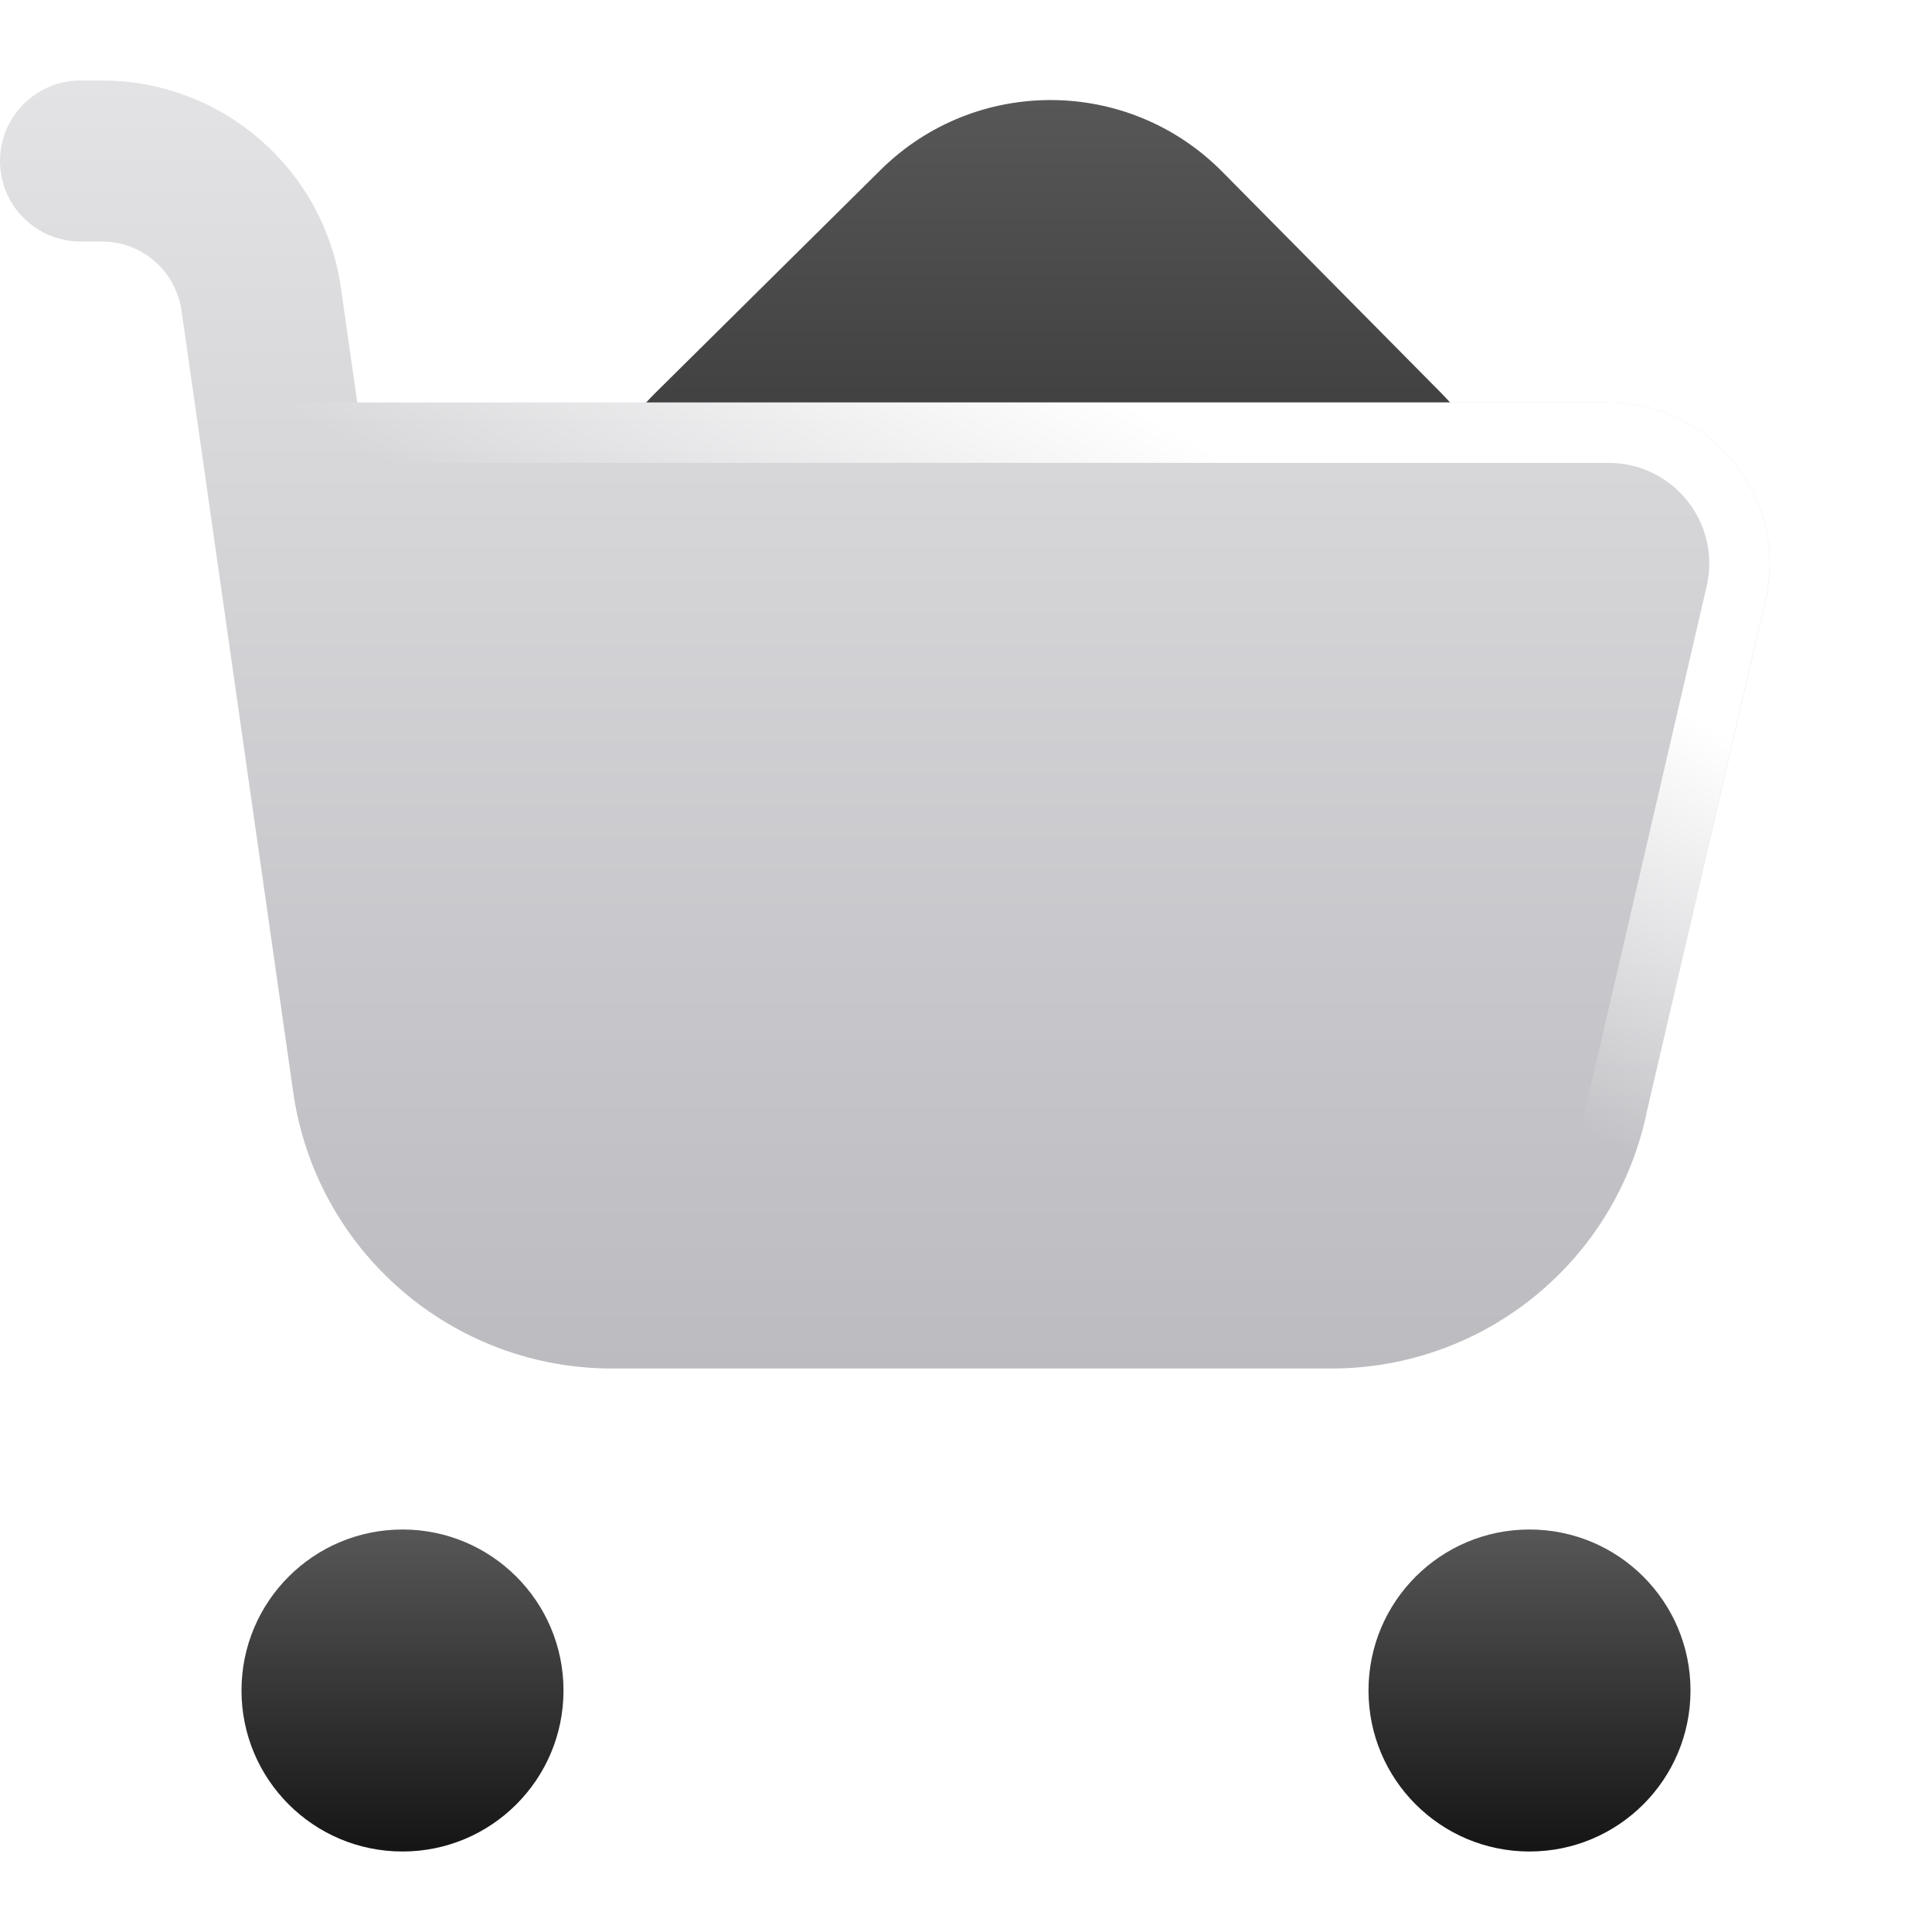
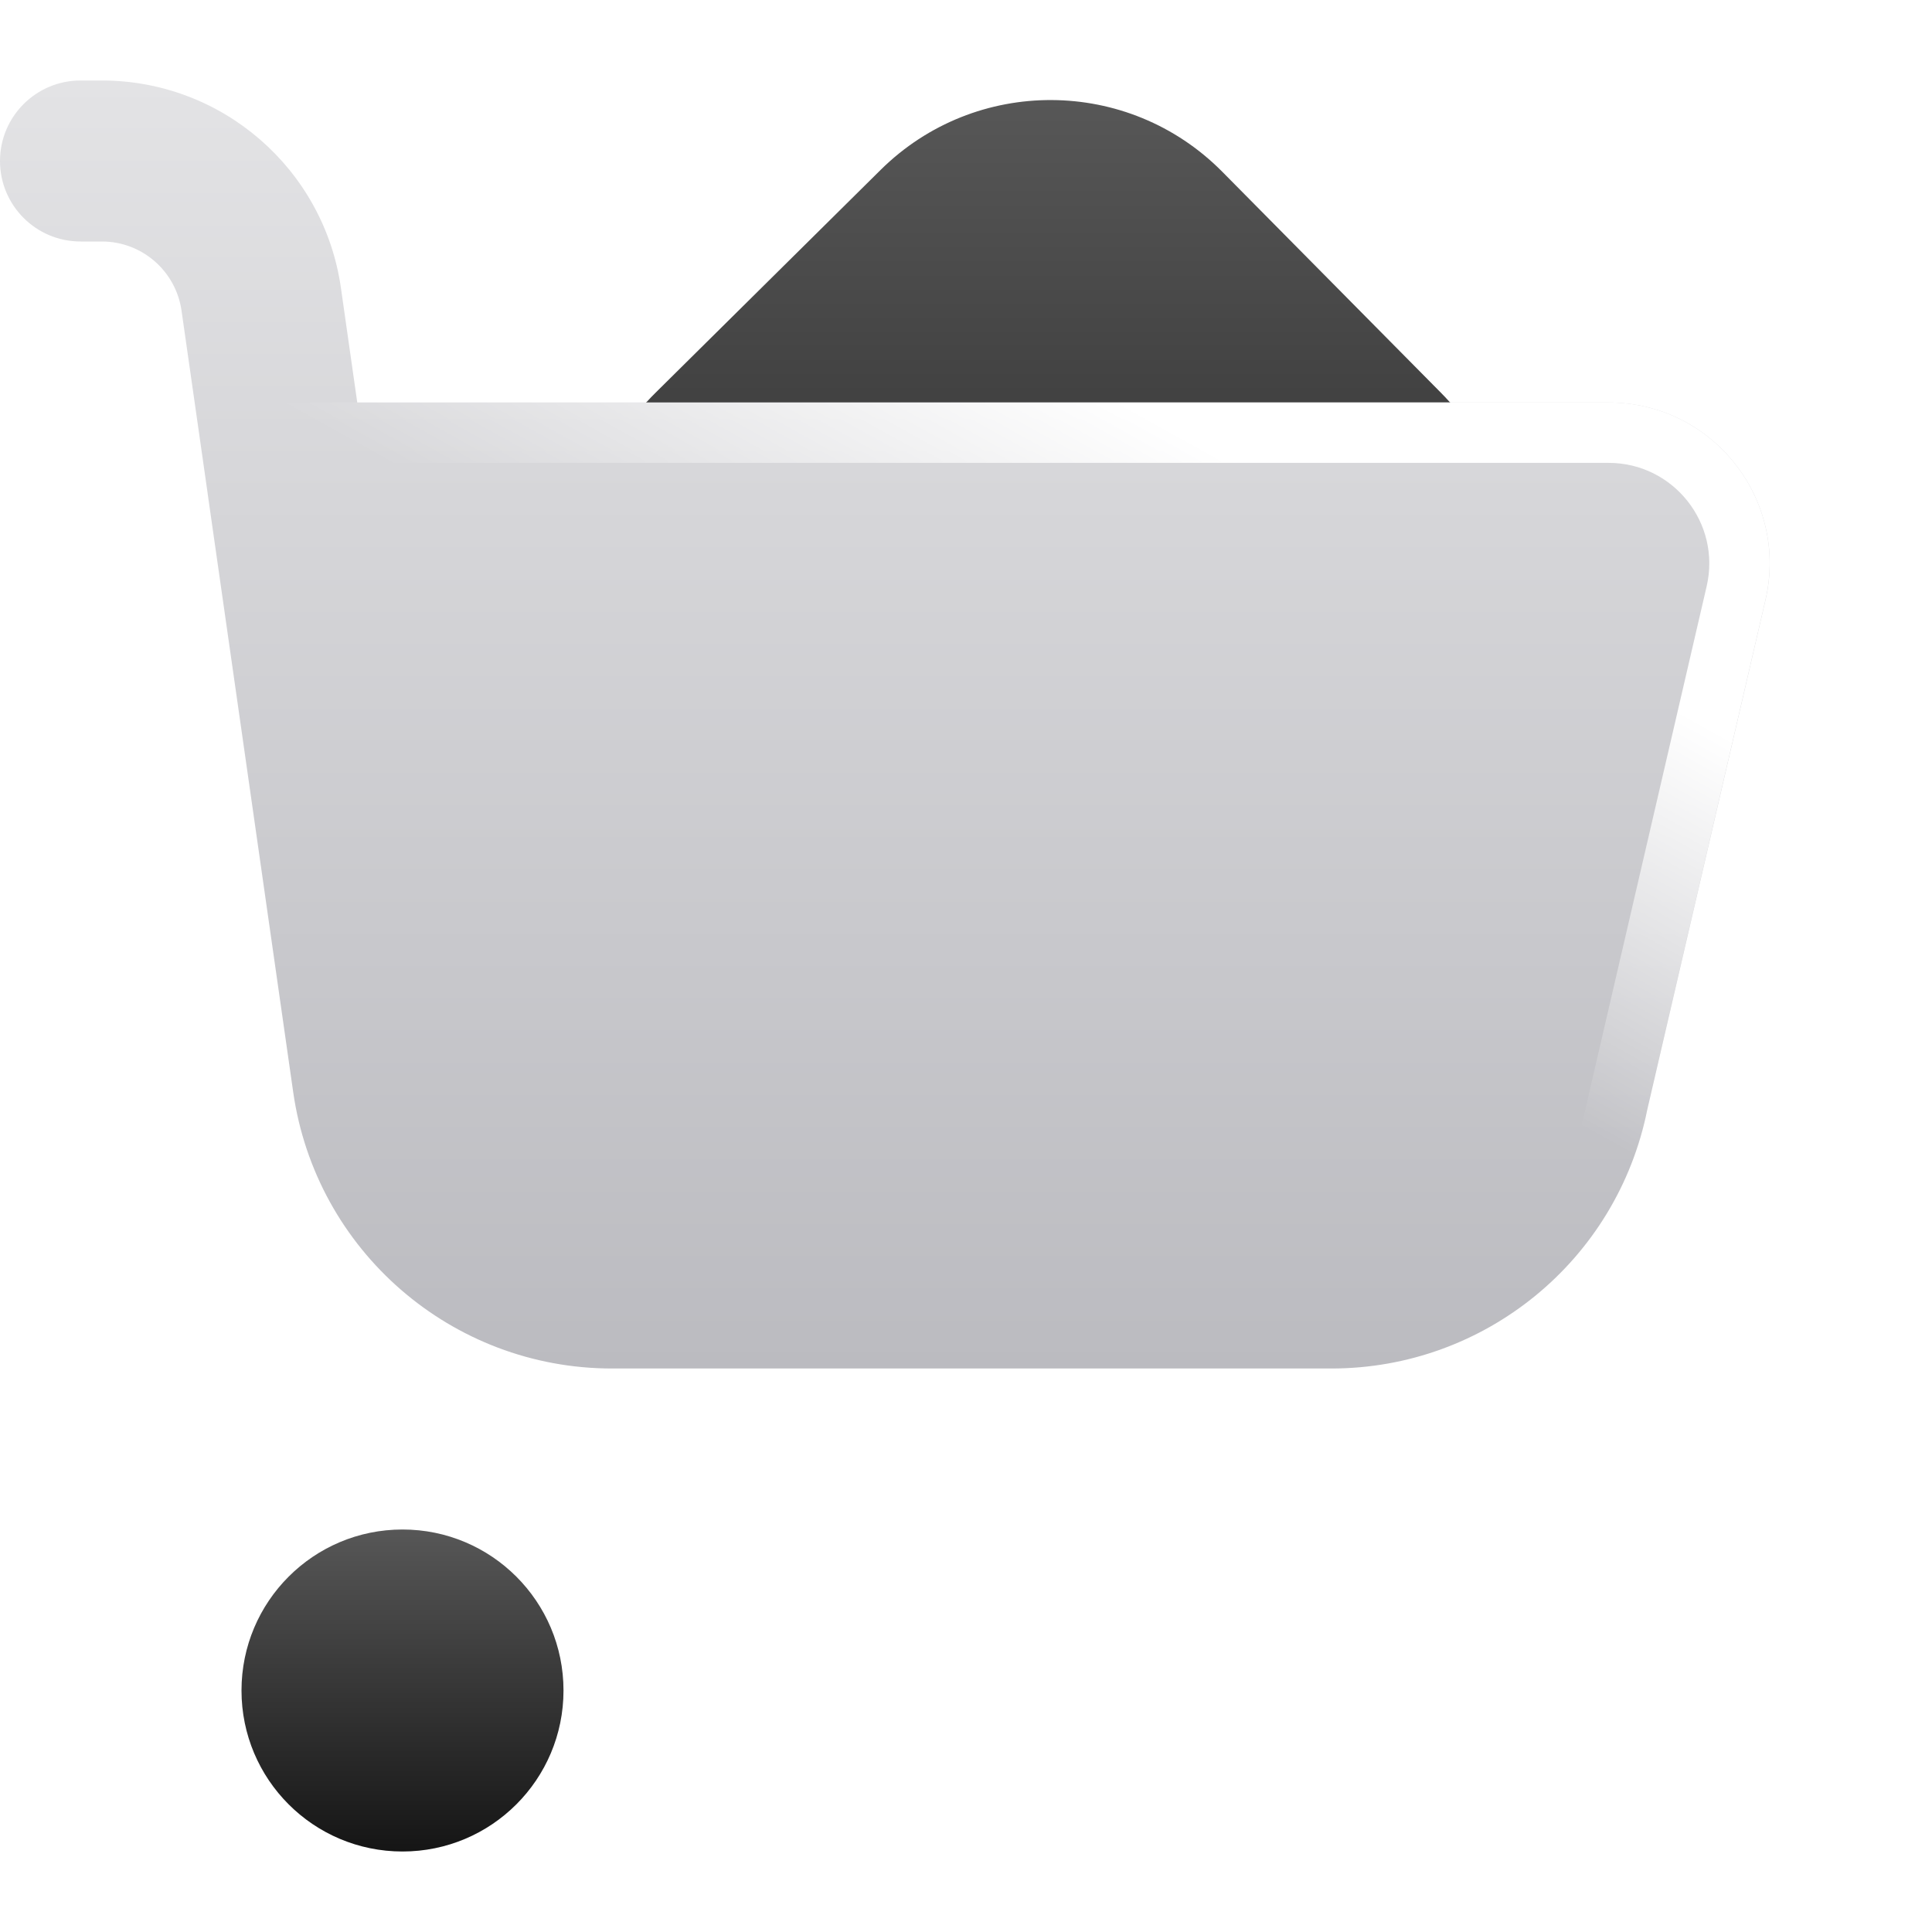
<svg xmlns="http://www.w3.org/2000/svg" viewBox="0 0 24 24" style="" height="32" width="32">
  <title>24 cart</title>
  <g class="nc-icon-wrapper" fill="none">
    <path mask="url(#1752500502772-3118546_cart_mask_rwmj8x6ry)" data-glass="origin" fill="url(#1752500502772-3118546_cart_existing_0_1owsn3hyx)" d="M17.9 4.879C19.062 6.052 19.057 7.943 17.89 9.111L15.121 11.879C13.95 13.05 12.05 13.05 10.879 11.879L8.132 9.132C6.956 7.956 6.961 6.049 8.143 4.879L10.939 2.111C12.117 0.945 14.016 0.955 15.182 2.132L17.9 4.879Z" />
    <path clip-path="url(#1752500502772-3118546_cart_clipPath_ihp7ijxaz)" filter="url(#1752500502772-3118546_cart_filter_js42b848j)" data-glass="clone" fill="url(#1752500502772-3118546_cart_existing_0_1owsn3hyx)" d="M17.9 4.879C19.062 6.052 19.057 7.943 17.89 9.111L15.121 11.879C13.95 13.05 12.05 13.05 10.879 11.879L8.132 9.132C6.956 7.956 6.961 6.049 8.143 4.879L10.939 2.111C12.117 0.945 14.016 0.955 15.182 2.132L17.9 4.879Z" />
    <path fill="url(#1752500502772-3118546_cart_existing_1_zb3rzrkq4)" d="M3 21C3 19.895 3.895 19 5 19C6.105 19 7 19.895 7 21C7 22.105 6.105 23 5 23C3.895 23 3 22.105 3 21Z" />
-     <path fill="url(#1752500502772-3118546_cart_existing_2_sy6gfg1e9)" d="M17 21C17 19.895 17.895 19 19 19C20.105 19 21 19.895 21 21C21 22.105 20.105 23 19 23C17.895 23 17 22.105 17 21Z" />
    <path data-glass="blur" fill="url(#1752500502772-3118546_cart_existing_3_azrksosyr)" d="M1.266 1C2.758 1 4.024 2.098 4.235 3.576L4.438 5H19.983C21.27 5 22.222 6.198 21.932 7.452L20.463 13.784C20.089 15.654 18.447 17 16.54 17H7.602C5.611 17 3.923 15.536 3.642 13.565L2.581 6.142C2.58 6.136 2.58 6.131 2.579 6.125L2.255 3.858C2.184 3.366 1.763 3 1.266 3H1C0.448 3 0 2.552 0 2C0 1.448 0.448 1 1 1H1.266Z" />
    <path fill="url(#1752500502772-3118546_cart_existing_4_83mwfs93y)" d="M19.983 5C21.27 5 22.222 6.198 21.931 7.452L20.462 13.784C20.088 15.654 18.446 17 16.539 17H7.601C5.611 17 3.922 15.536 3.641 13.565L2.58 6.142C2.539 5.855 2.625 5.564 2.815 5.345C3.004 5.126 3.281 5 3.571 5H19.983ZM3.517 5.756C3.465 5.767 3.416 5.795 3.381 5.835C3.334 5.89 3.313 5.964 3.324 6.035L4.384 13.459C4.613 15.06 5.984 16.25 7.601 16.25H16.539C18.088 16.25 19.423 15.156 19.727 13.637C19.728 13.629 19.73 13.622 19.732 13.614L21.201 7.282C21.382 6.499 20.787 5.75 19.983 5.75H3.572L3.517 5.756Z" />
    <defs>
      <linearGradient gradientUnits="userSpaceOnUse" y2="12.757" x2="13.011" y1="1.243" x1="13.011" id="1752500502772-3118546_cart_existing_0_1owsn3hyx">
        <stop stop-color="#575757" />
        <stop stop-color="#151515" offset="1" />
      </linearGradient>
      <linearGradient gradientUnits="userSpaceOnUse" y2="23" x2="5" y1="19" x1="5" id="1752500502772-3118546_cart_existing_1_zb3rzrkq4">
        <stop stop-color="#575757" />
        <stop stop-color="#151515" offset="1" />
      </linearGradient>
      <linearGradient gradientUnits="userSpaceOnUse" y2="23" x2="19" y1="19" x1="19" id="1752500502772-3118546_cart_existing_2_sy6gfg1e9">
        <stop stop-color="#575757" />
        <stop stop-color="#151515" offset="1" />
      </linearGradient>
      <linearGradient gradientUnits="userSpaceOnUse" y2="17" x2="10.992" y1="1" x1="10.992" id="1752500502772-3118546_cart_existing_3_azrksosyr">
        <stop stop-color="#E3E3E599" />
        <stop stop-color="#BBBBC099" offset="1" />
      </linearGradient>
      <linearGradient gradientUnits="userSpaceOnUse" y2="9.5" x2="11.5" y1="5" x1="14" id="1752500502772-3118546_cart_existing_4_83mwfs93y">
        <stop stop-color="#fff" />
        <stop stop-opacity="0" stop-color="#fff" offset="1" />
      </linearGradient>
      <filter primitiveUnits="userSpaceOnUse" filterUnits="objectBoundingBox" height="400%" width="400%" y="-100%" x="-100%" id="1752500502772-3118546_cart_filter_js42b848j">
        <feGaussianBlur result="blur" edgeMode="none" in="SourceGraphic" height="100%" width="100%" y="0%" x="0%" stdDeviation="2" />
      </filter>
      <clipPath id="1752500502772-3118546_cart_clipPath_ihp7ijxaz">
        <path fill="url(#1752500502772-3118546_cart_existing_3_azrksosyr)" d="M1.266 1C2.758 1 4.024 2.098 4.235 3.576L4.438 5H19.983C21.27 5 22.222 6.198 21.932 7.452L20.463 13.784C20.089 15.654 18.447 17 16.54 17H7.602C5.611 17 3.923 15.536 3.642 13.565L2.581 6.142C2.58 6.136 2.58 6.131 2.579 6.125L2.255 3.858C2.184 3.366 1.763 3 1.266 3H1C0.448 3 0 2.552 0 2C0 1.448 0.448 1 1 1H1.266Z" />
      </clipPath>
      <mask id="1752500502772-3118546_cart_mask_rwmj8x6ry">
        <rect fill="#FFF" height="100%" width="100%" />
-         <path fill="#000" d="M1.266 1C2.758 1 4.024 2.098 4.235 3.576L4.438 5H19.983C21.27 5 22.222 6.198 21.932 7.452L20.463 13.784C20.089 15.654 18.447 17 16.54 17H7.602C5.611 17 3.923 15.536 3.642 13.565L2.581 6.142C2.58 6.136 2.58 6.131 2.579 6.125L2.255 3.858C2.184 3.366 1.763 3 1.266 3H1C0.448 3 0 2.552 0 2C0 1.448 0.448 1 1 1H1.266Z" />
+         <path fill="#000" d="M1.266 1C2.758 1 4.024 2.098 4.235 3.576L4.438 5H19.983C21.27 5 22.222 6.198 21.932 7.452L20.463 13.784C20.089 15.654 18.447 17 16.54 17C5.611 17 3.923 15.536 3.642 13.565L2.581 6.142C2.58 6.136 2.58 6.131 2.579 6.125L2.255 3.858C2.184 3.366 1.763 3 1.266 3H1C0.448 3 0 2.552 0 2C0 1.448 0.448 1 1 1H1.266Z" />
      </mask>
    </defs>
  </g>
</svg>